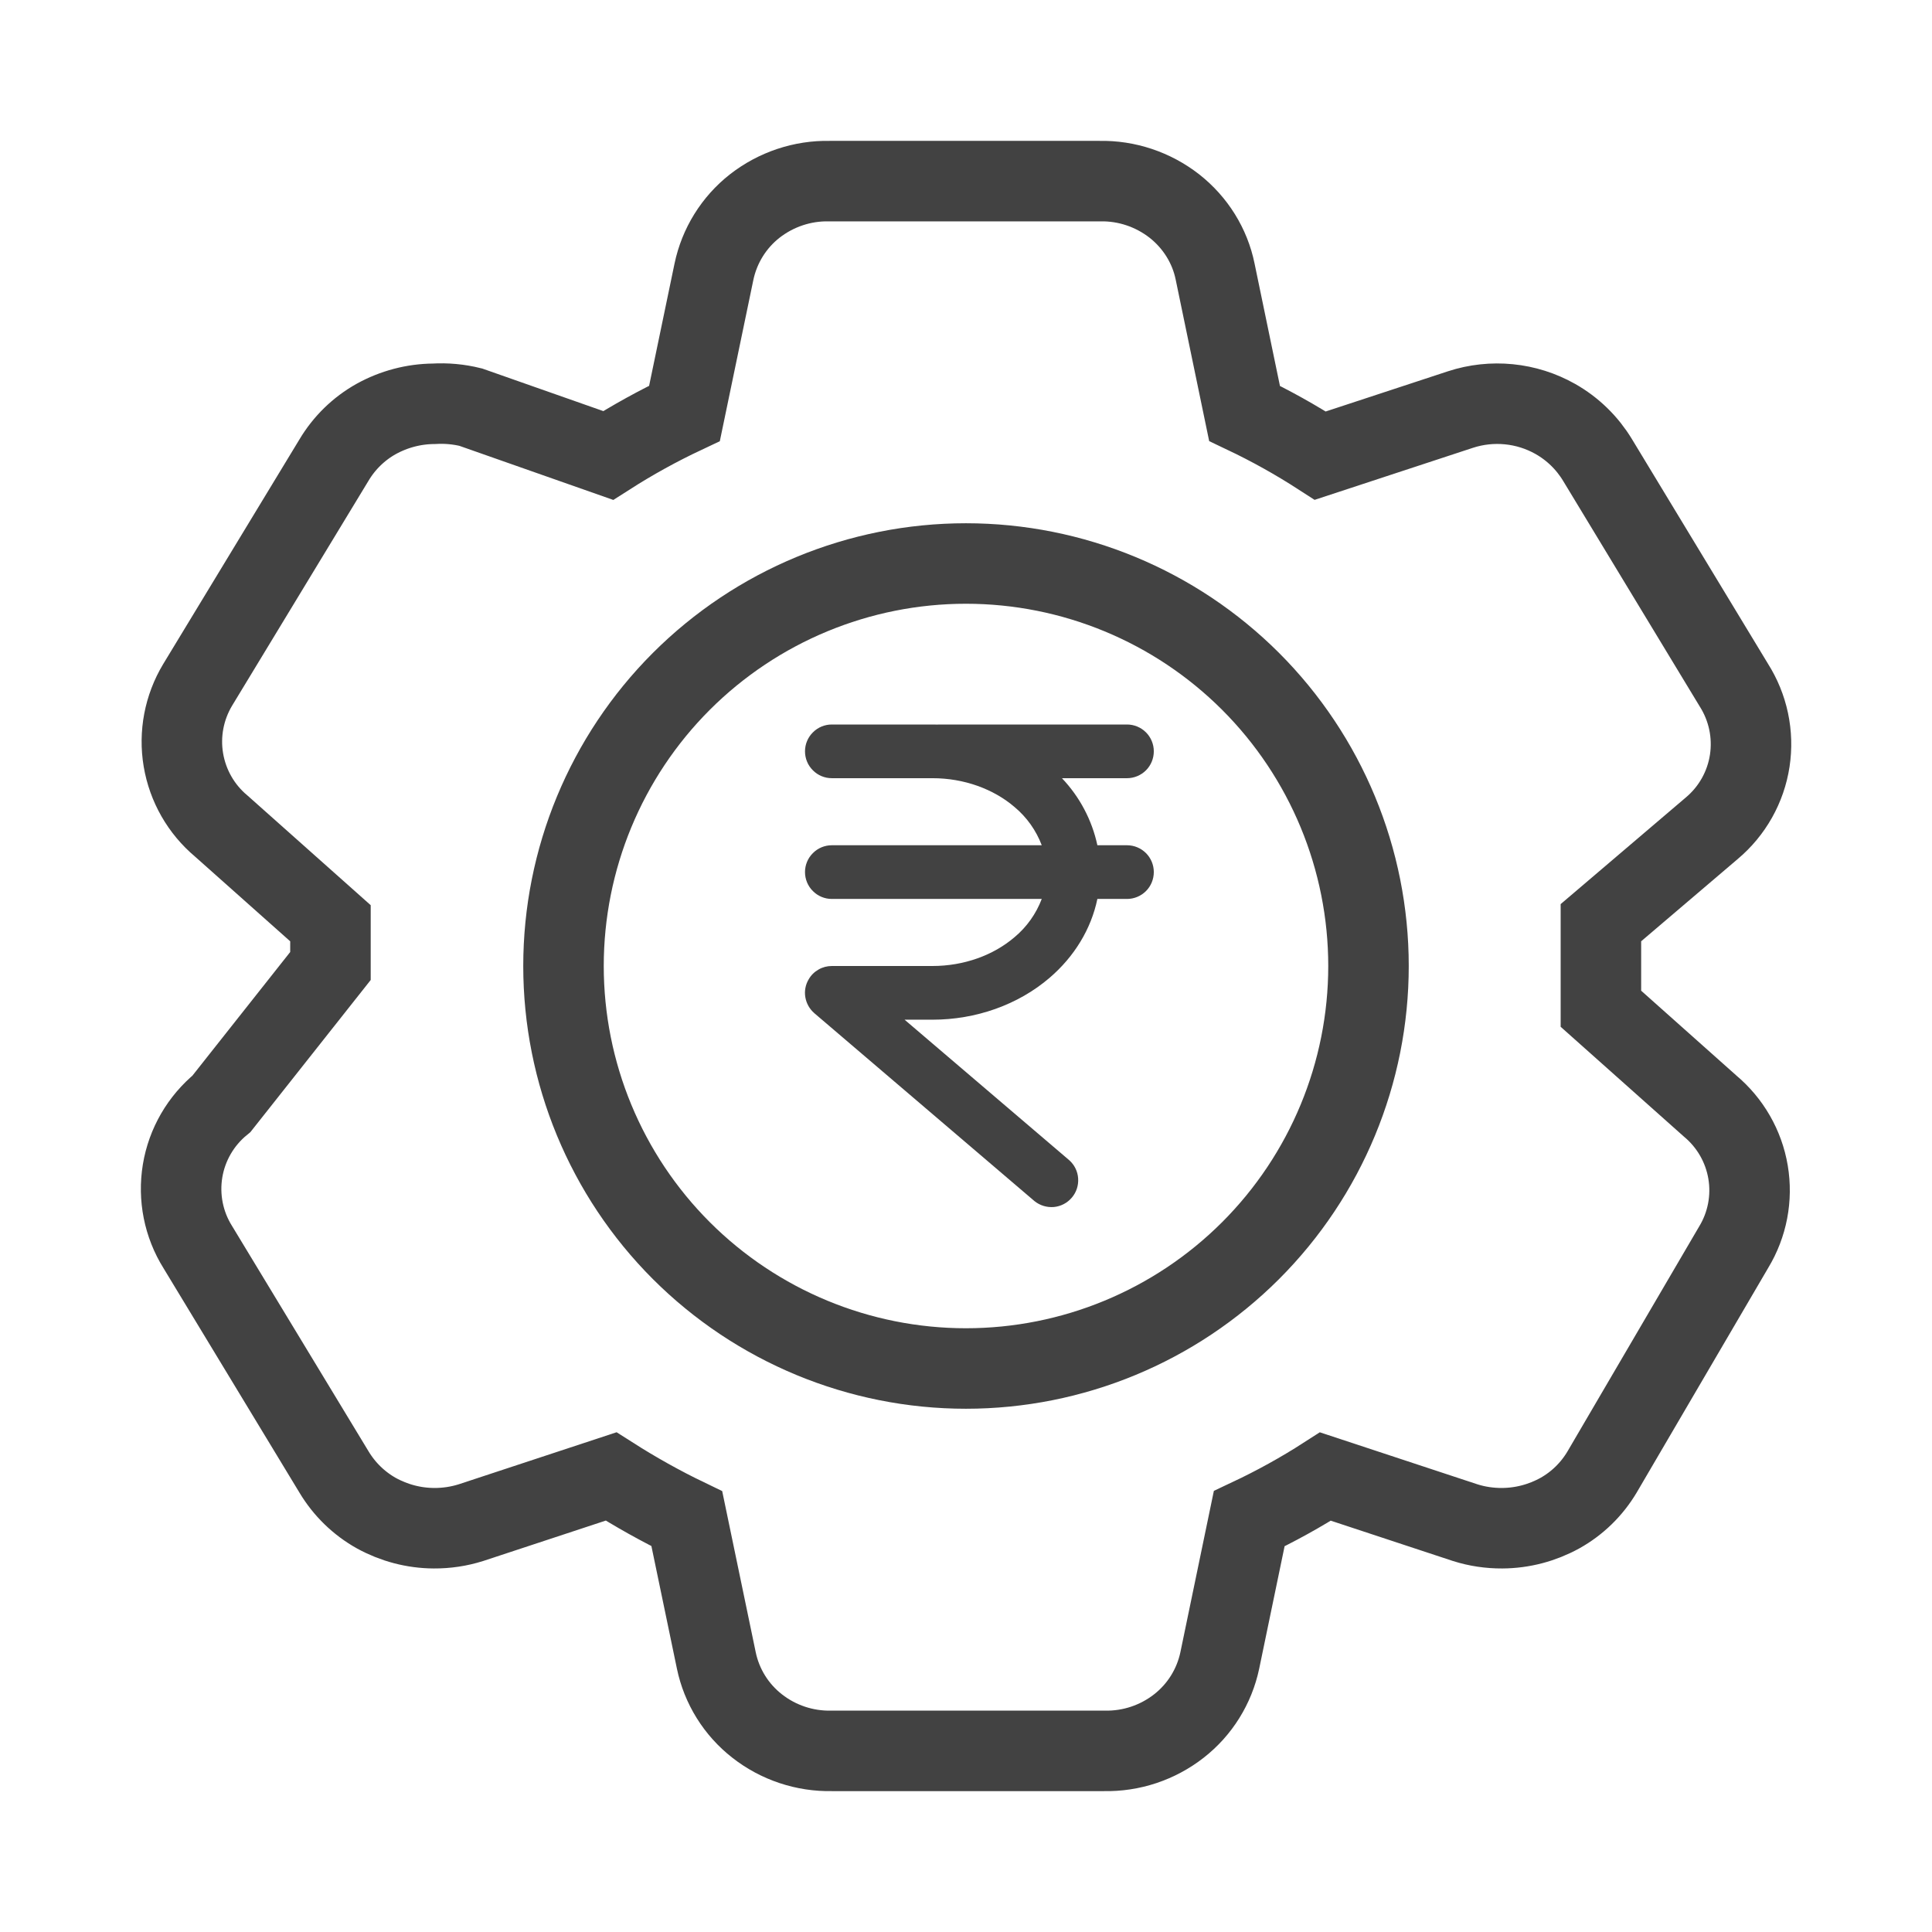
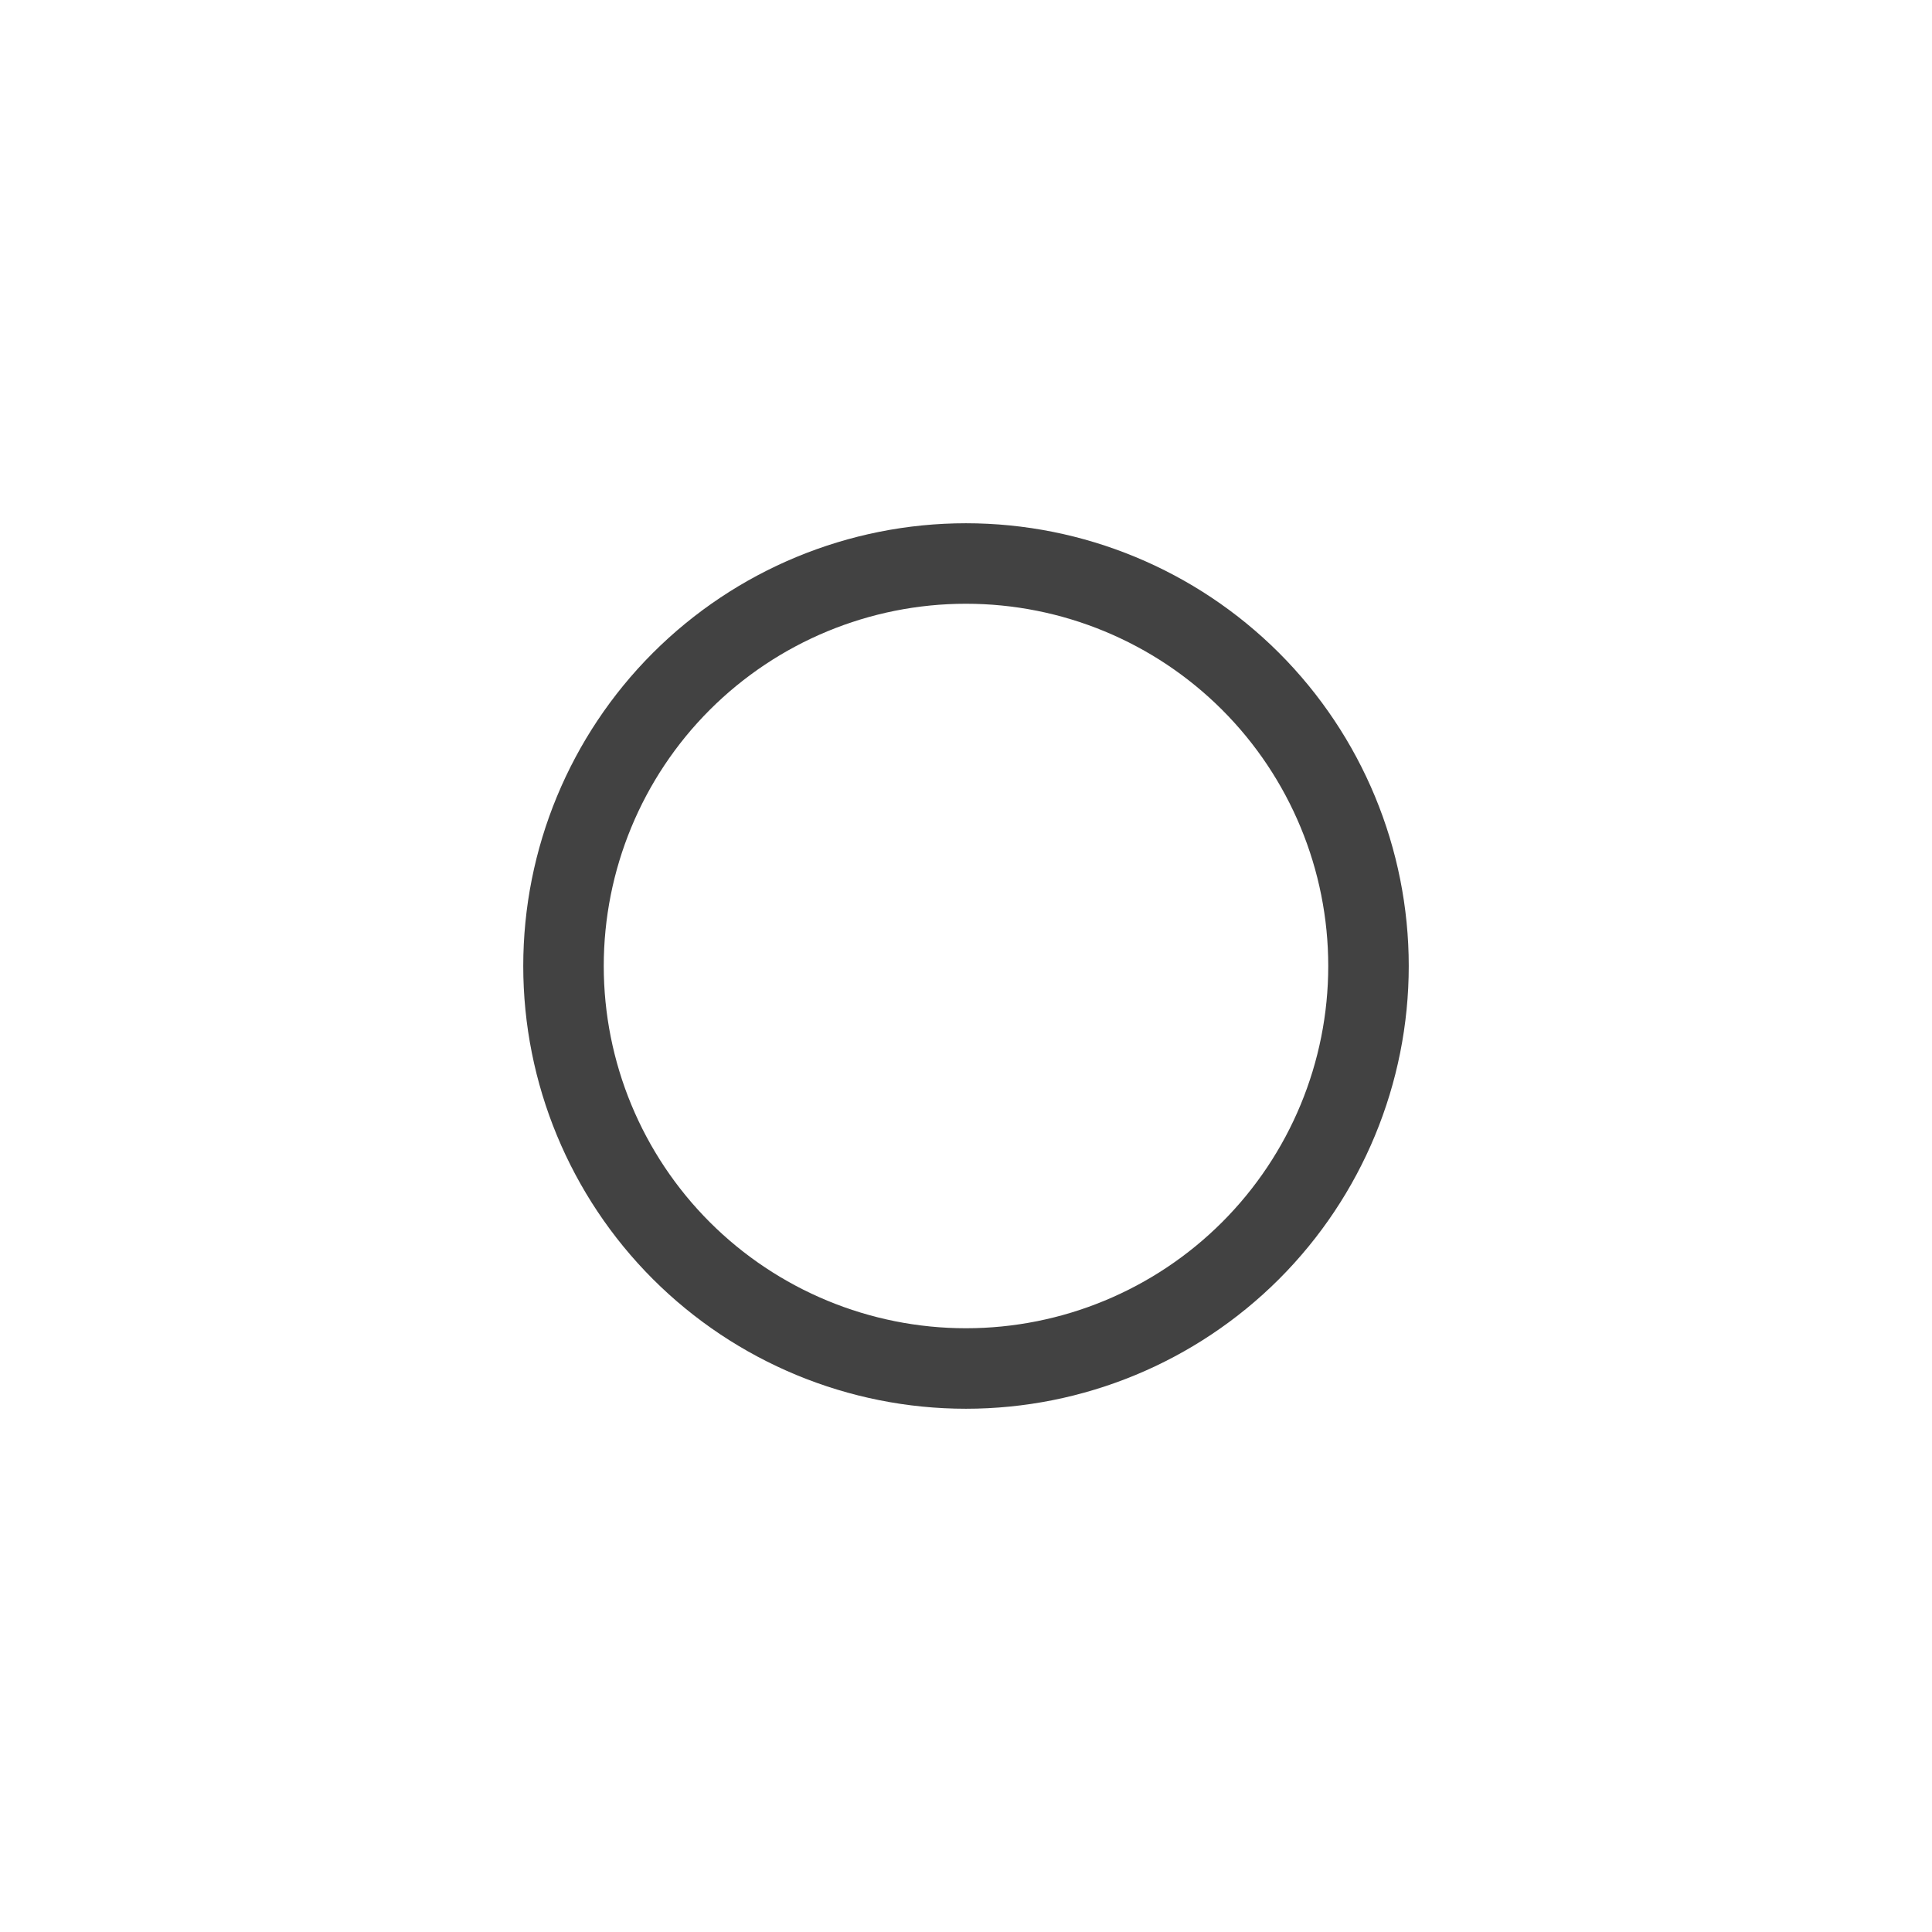
<svg xmlns="http://www.w3.org/2000/svg" width="24" height="24" viewBox="0 0 24 24" fill="none">
-   <path d="M19.887 12.531L21.243 13.739C21.493 13.948 21.661 14.239 21.715 14.561C21.769 14.883 21.706 15.213 21.537 15.492L19.902 18.285C19.775 18.499 19.594 18.676 19.377 18.797C19.157 18.918 18.911 18.983 18.66 18.984C18.504 18.985 18.349 18.962 18.201 18.915L16.465 18.342C16.162 18.537 15.845 18.712 15.518 18.866L15.153 20.625C15.085 20.949 14.905 21.238 14.645 21.441C14.38 21.648 14.053 21.757 13.717 21.75H10.332C9.997 21.757 9.669 21.648 9.405 21.441C9.145 21.238 8.965 20.949 8.898 20.625L8.532 18.866C8.208 18.71 7.894 18.534 7.591 18.341L5.85 18.915C5.701 18.962 5.547 18.985 5.391 18.984C5.141 18.983 4.895 18.918 4.675 18.797C4.459 18.676 4.278 18.5 4.15 18.287L2.457 15.492C2.281 15.211 2.214 14.874 2.268 14.546C2.322 14.219 2.494 13.922 2.751 13.712L4.105 12V11.469L2.749 10.262C2.499 10.053 2.332 9.761 2.278 9.439C2.224 9.118 2.287 8.788 2.455 8.508L4.149 5.715C4.276 5.502 4.457 5.325 4.674 5.204C4.893 5.083 5.139 5.018 5.389 5.016C5.544 5.007 5.699 5.021 5.848 5.058L7.555 5.658C7.86 5.463 8.176 5.289 8.503 5.135L8.869 3.375C8.937 3.052 9.116 2.763 9.376 2.559C9.641 2.353 9.968 2.243 10.303 2.25H13.661C13.996 2.243 14.323 2.353 14.588 2.559C14.85 2.765 15.03 3.054 15.095 3.375L15.46 5.135C15.786 5.29 16.099 5.465 16.401 5.66L18.144 5.087C18.337 5.024 18.542 5.002 18.744 5.022C18.947 5.042 19.143 5.104 19.32 5.204C19.538 5.327 19.718 5.504 19.845 5.714L21.537 8.508C21.715 8.788 21.786 9.122 21.736 9.45C21.686 9.778 21.518 10.076 21.264 10.289L19.887 11.462V12.531Z" stroke="#424242" />
  <path d="M17 12C17 13.326 16.473 14.598 15.535 15.536C14.597 16.473 13.326 17 11.999 17C10.674 17 9.402 16.473 8.464 15.536C7.526 14.598 7 13.326 7 12C7 10.674 7.526 9.402 8.464 8.464C9.402 7.527 10.674 7 11.999 7C13.326 7 14.597 7.527 15.535 8.464C16.473 9.402 17 10.674 17 12Z" stroke="#424242" />
-   <path d="M10.334 12H11.584C11.974 12 12.341 11.867 12.604 11.641C12.755 11.515 12.871 11.351 12.941 11.167H10.333C10.245 11.167 10.16 11.132 10.098 11.069C10.035 11.007 10 10.922 10 10.833C10 10.745 10.035 10.66 10.098 10.598C10.16 10.535 10.245 10.5 10.333 10.5H12.941C12.871 10.316 12.755 10.152 12.604 10.026C12.341 9.8 11.974 9.667 11.584 9.667H10.333C10.245 9.667 10.16 9.632 10.098 9.569C10.035 9.507 10 9.422 10 9.333C10 9.245 10.035 9.16 10.098 9.098C10.16 9.035 10.245 9 10.333 9H11.583L11.643 9.001L11.667 9H14C14.088 9 14.173 9.035 14.236 9.098C14.298 9.16 14.333 9.245 14.333 9.333C14.333 9.422 14.298 9.507 14.236 9.569C14.173 9.632 14.088 9.667 14 9.667H13.192C13.412 9.899 13.565 10.187 13.632 10.5H14C14.088 10.5 14.173 10.535 14.236 10.598C14.298 10.66 14.333 10.745 14.333 10.833C14.333 10.922 14.298 11.007 14.236 11.069C14.173 11.132 14.088 11.167 14 11.167H13.632C13.554 11.542 13.344 11.885 13.038 12.147C12.645 12.484 12.121 12.667 11.583 12.667H11.237L13.283 14.413C13.348 14.471 13.388 14.553 13.393 14.639C13.399 14.726 13.371 14.812 13.314 14.878C13.258 14.944 13.178 14.986 13.091 14.994C13.004 15.001 12.918 14.975 12.85 14.92L10.118 12.588L10.115 12.585C10.056 12.534 10.017 12.464 10.004 12.387C9.991 12.31 10.006 12.232 10.046 12.165C10.075 12.114 10.117 12.073 10.168 12.044C10.218 12.015 10.275 12 10.334 12Z" fill="#424242" />
</svg>